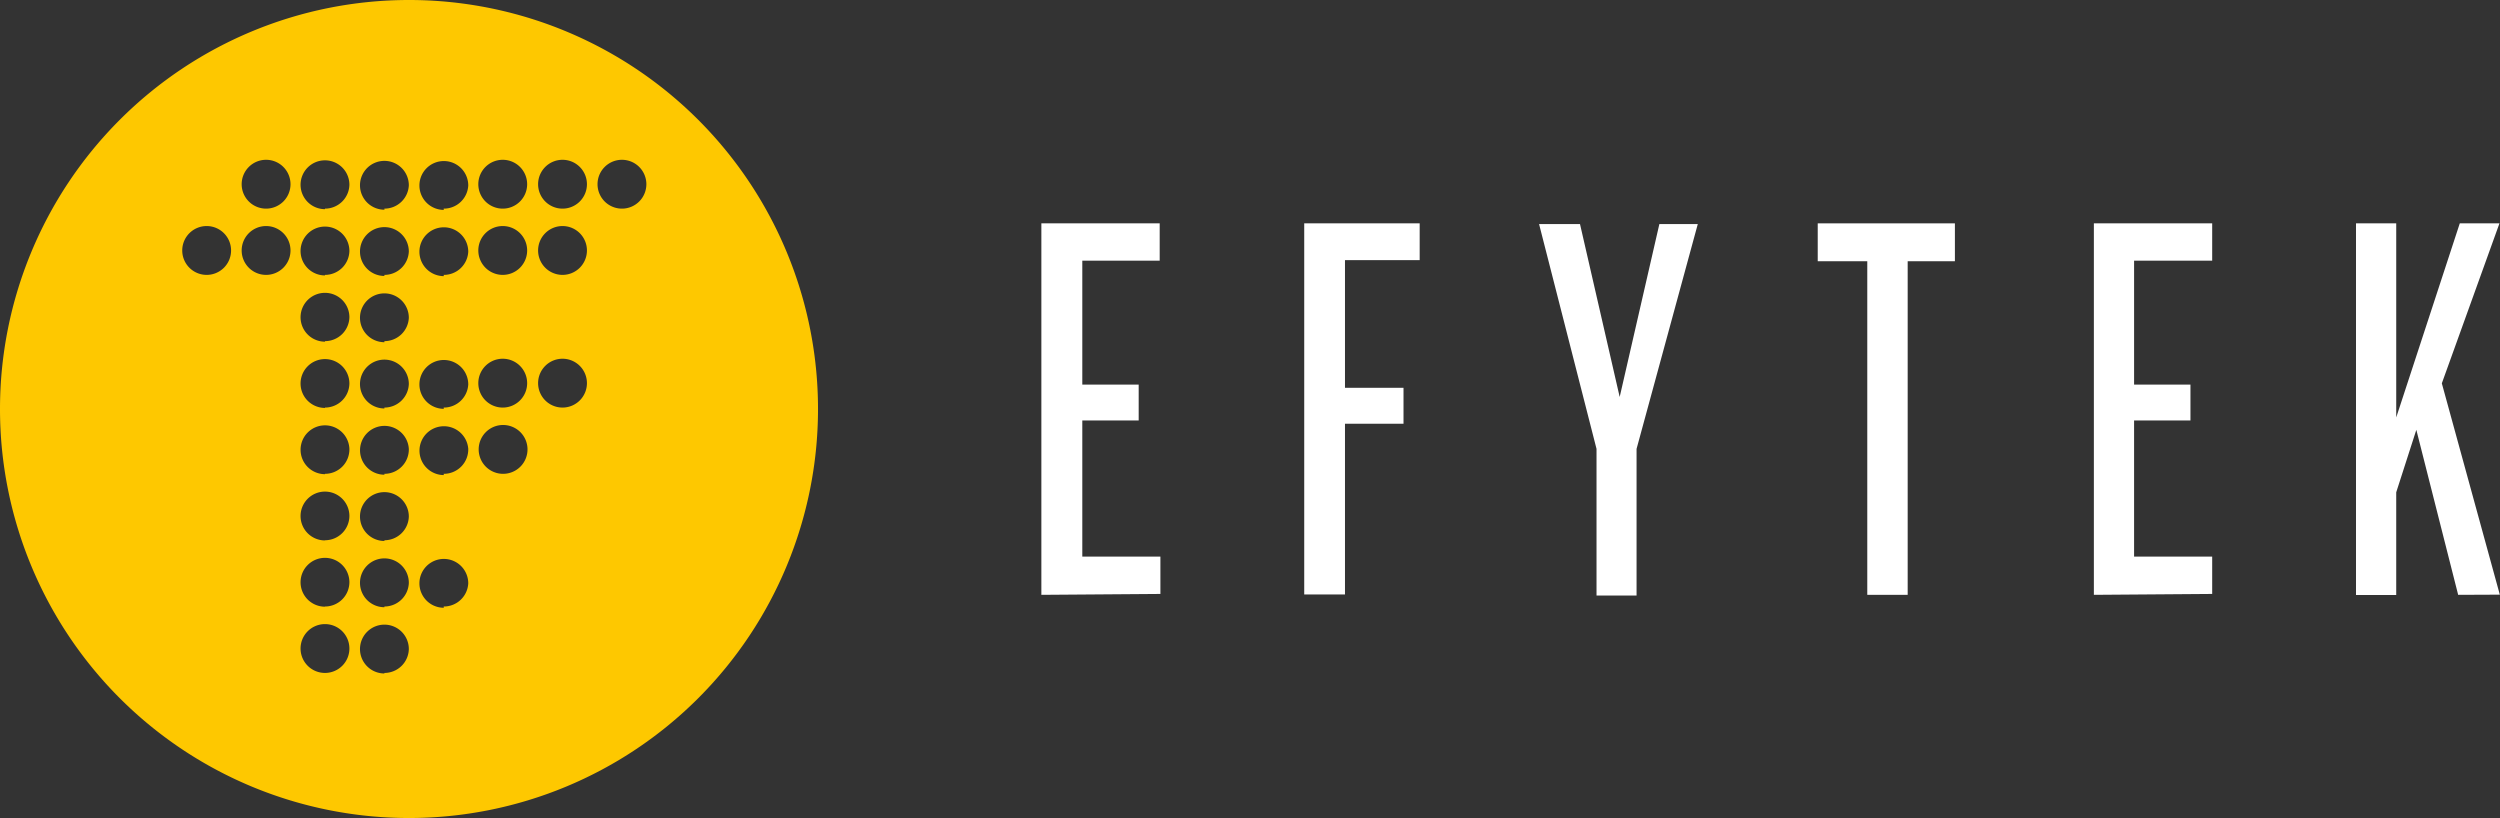
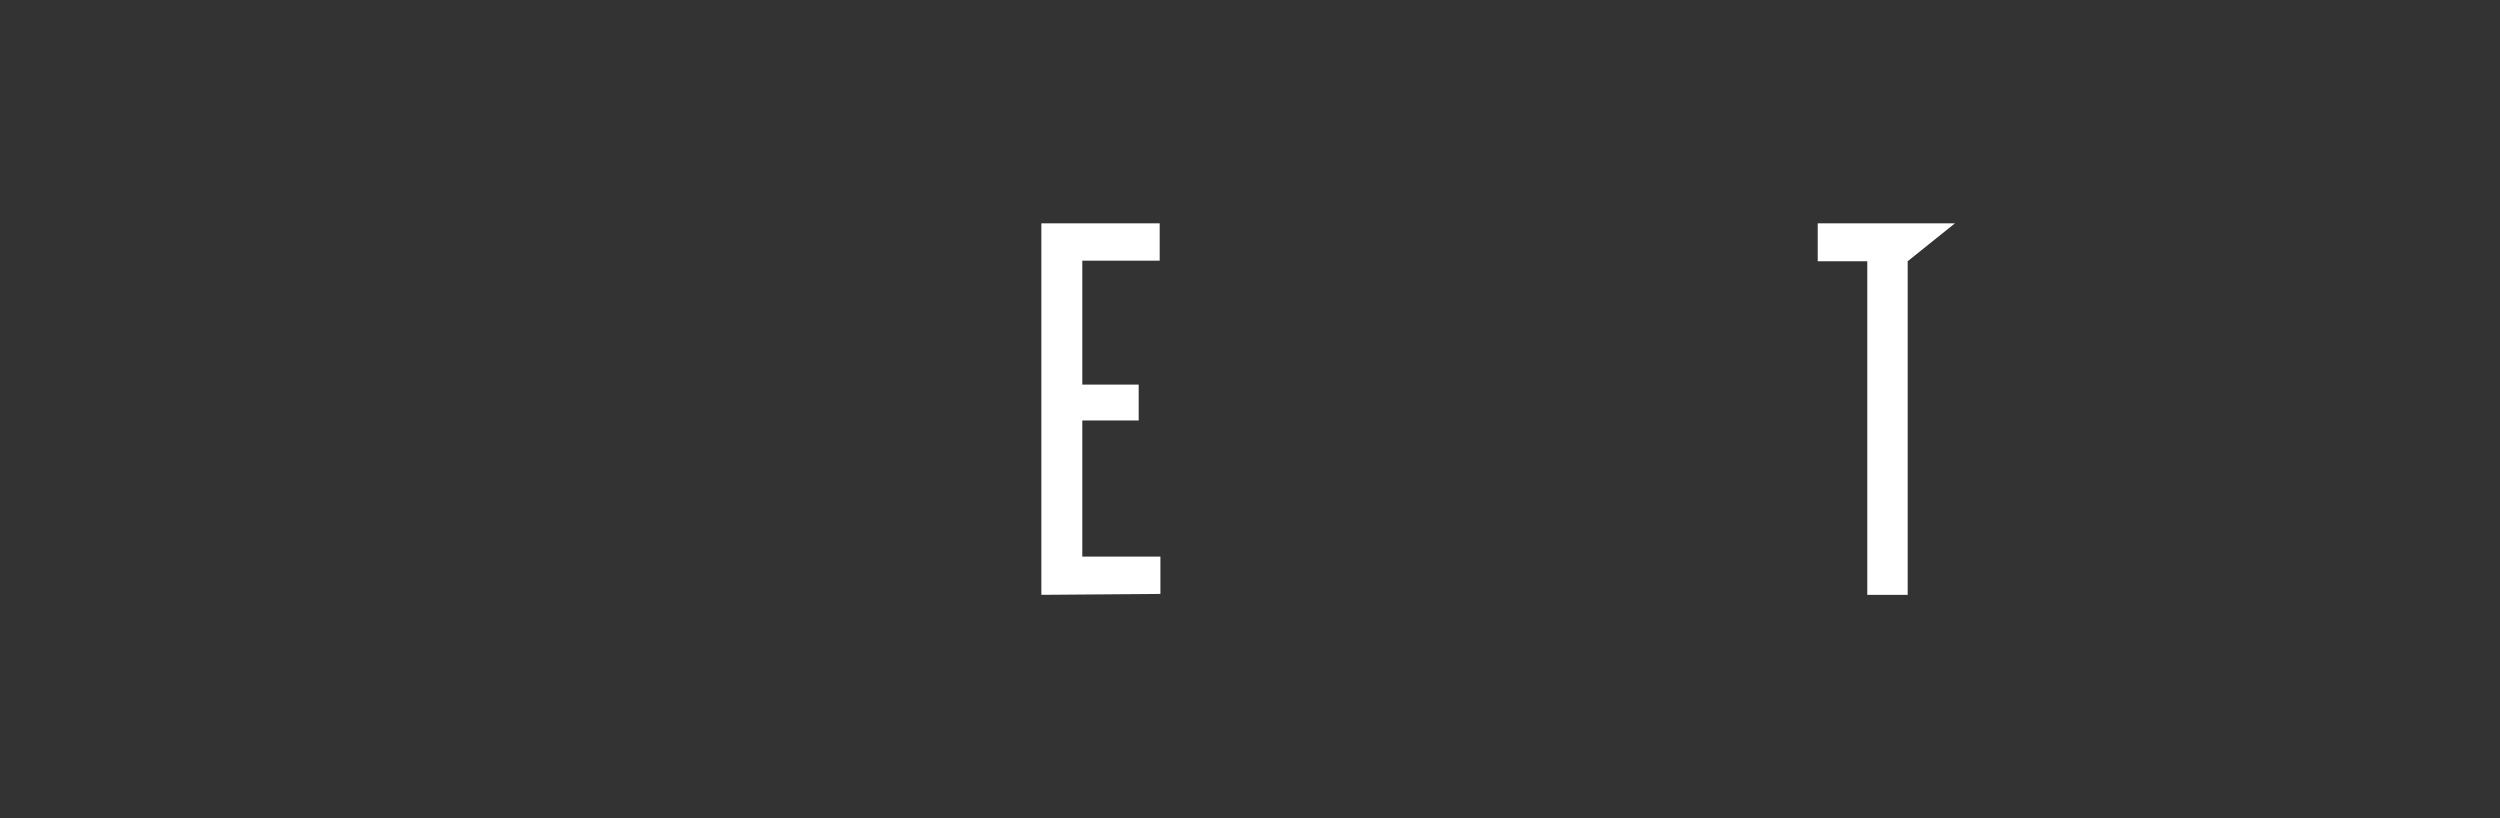
<svg xmlns="http://www.w3.org/2000/svg" viewBox="0 0 139.24 45.56">
  <rect x="0" y="0" width="139.24" height="45.56" fill="#333333" stroke="none" />
  <defs>
    <style>.cls-1{fill:#fff;}.cls-2{fill:#fec800;}</style>
  </defs>
  <title>logo-efyek-bl</title>
  <g id="Capa_2" data-name="Capa 2">
    <g id="Capa_1-2" data-name="Capa 1">
      <path class="cls-1" d="M58,33.13V12.44h6.59v2.08H60.28v6.9h3.14v2H60.28V31h4.35v2.08Z" />
-       <path class="cls-1" d="M74.91,14.49V21.6h3.26v2H74.91v9.51H72.64V12.44h6.43v2.05Z" />
-       <path class="cls-1" d="M91.15,25v8.17H88.92V25l-3.2-12.52H88l2.21,9.63,2.21-9.63h2.14Z" />
-       <path class="cls-1" d="M106.25,14.55V33.13H104V14.55h-2.76V12.44h7.64v2.11Z" />
-       <path class="cls-1" d="M116.62,33.13V12.44h6.59v2.08h-4.35v6.9H122v2h-3.14V31h4.35v2.08Z" />
-       <path class="cls-1" d="M136.91,33.13l-2.33-9.19-1.12,3.48v5.72h-2.24V12.44h2.24V23.25L137,12.44h2.21L136,21.35l3.23,11.77Z" />
-       <path class="cls-2" d="M22.78,0A22.78,22.78,0,1,0,45.56,22.78,22.78,22.78,0,0,0,22.78,0ZM11.51,15.31a1.36,1.36,0,1,1,1.36-1.36A1.36,1.36,0,0,1,11.51,15.31Zm3.31,0a1.36,1.36,0,1,1,1.36-1.36A1.36,1.36,0,0,1,14.82,15.31Zm0-3.69a1.36,1.36,0,1,1,1.36-1.36A1.36,1.36,0,0,1,14.82,11.62ZM18.1,37.48a1.36,1.36,0,1,1,1.36-1.36A1.36,1.36,0,0,1,18.1,37.48Zm0-3.69a1.36,1.36,0,1,1,1.36-1.36A1.36,1.36,0,0,1,18.1,33.78Zm0-3.69a1.36,1.36,0,1,1,1.36-1.36A1.36,1.36,0,0,1,18.1,30.09Zm0-3.69A1.36,1.36,0,1,1,19.46,25,1.36,1.36,0,0,1,18.1,26.39Zm0-3.69a1.36,1.36,0,1,1,1.36-1.36A1.36,1.36,0,0,1,18.1,22.7Zm0-3.69a1.36,1.36,0,1,1,1.36-1.36A1.36,1.36,0,0,1,18.1,19Zm0-3.69a1.36,1.36,0,1,1,1.36-1.36A1.36,1.36,0,0,1,18.1,15.31Zm0-3.69a1.36,1.36,0,1,1,1.36-1.36A1.36,1.36,0,0,1,18.1,11.62Zm3.31,25.86a1.36,1.36,0,1,1,1.36-1.36A1.36,1.36,0,0,1,21.41,37.48Zm0-3.69a1.36,1.36,0,1,1,1.36-1.36A1.36,1.36,0,0,1,21.41,33.78Zm0-3.69a1.36,1.36,0,1,1,1.36-1.36A1.36,1.36,0,0,1,21.41,30.09Zm0-3.69A1.36,1.36,0,1,1,22.77,25,1.36,1.36,0,0,1,21.41,26.39Zm0-3.69a1.36,1.36,0,1,1,1.36-1.36A1.36,1.36,0,0,1,21.41,22.7Zm0-3.69a1.36,1.36,0,1,1,1.36-1.36A1.36,1.36,0,0,1,21.41,19Zm0-3.69a1.36,1.36,0,1,1,1.36-1.36A1.36,1.36,0,0,1,21.41,15.31Zm0-3.69a1.36,1.36,0,1,1,1.36-1.36A1.36,1.36,0,0,1,21.41,11.62Zm3.31,22.17a1.36,1.36,0,1,1,1.36-1.36A1.36,1.36,0,0,1,24.71,33.78Zm0-7.39A1.36,1.36,0,1,1,26.08,25,1.36,1.36,0,0,1,24.71,26.39Zm0-3.69a1.36,1.36,0,1,1,1.36-1.36A1.36,1.36,0,0,1,24.71,22.7Zm0-7.39a1.36,1.36,0,1,1,1.36-1.36A1.36,1.36,0,0,1,24.71,15.31Zm0-3.69a1.36,1.36,0,1,1,1.36-1.36A1.36,1.36,0,0,1,24.71,11.62ZM28,26.39A1.36,1.36,0,1,1,29.38,25,1.36,1.36,0,0,1,28,26.39Zm0-3.69a1.36,1.36,0,1,1,1.36-1.36A1.36,1.36,0,0,1,28,22.7Zm0-7.39a1.36,1.36,0,1,1,1.36-1.36A1.36,1.36,0,0,1,28,15.31Zm0-3.69a1.36,1.36,0,1,1,1.36-1.36A1.36,1.36,0,0,1,28,11.62ZM31.33,22.7a1.36,1.36,0,1,1,1.36-1.36A1.36,1.36,0,0,1,31.33,22.7Zm0-7.39a1.36,1.36,0,1,1,1.36-1.36A1.36,1.36,0,0,1,31.33,15.31Zm0-3.69a1.36,1.36,0,1,1,1.36-1.36A1.36,1.36,0,0,1,31.33,11.62Zm3.31,0A1.36,1.36,0,1,1,36,10.25,1.36,1.36,0,0,1,34.64,11.62Z" />
+       <path class="cls-1" d="M106.25,14.55V33.13H104V14.55h-2.76V12.44h7.64Z" />
    </g>
  </g>
</svg>